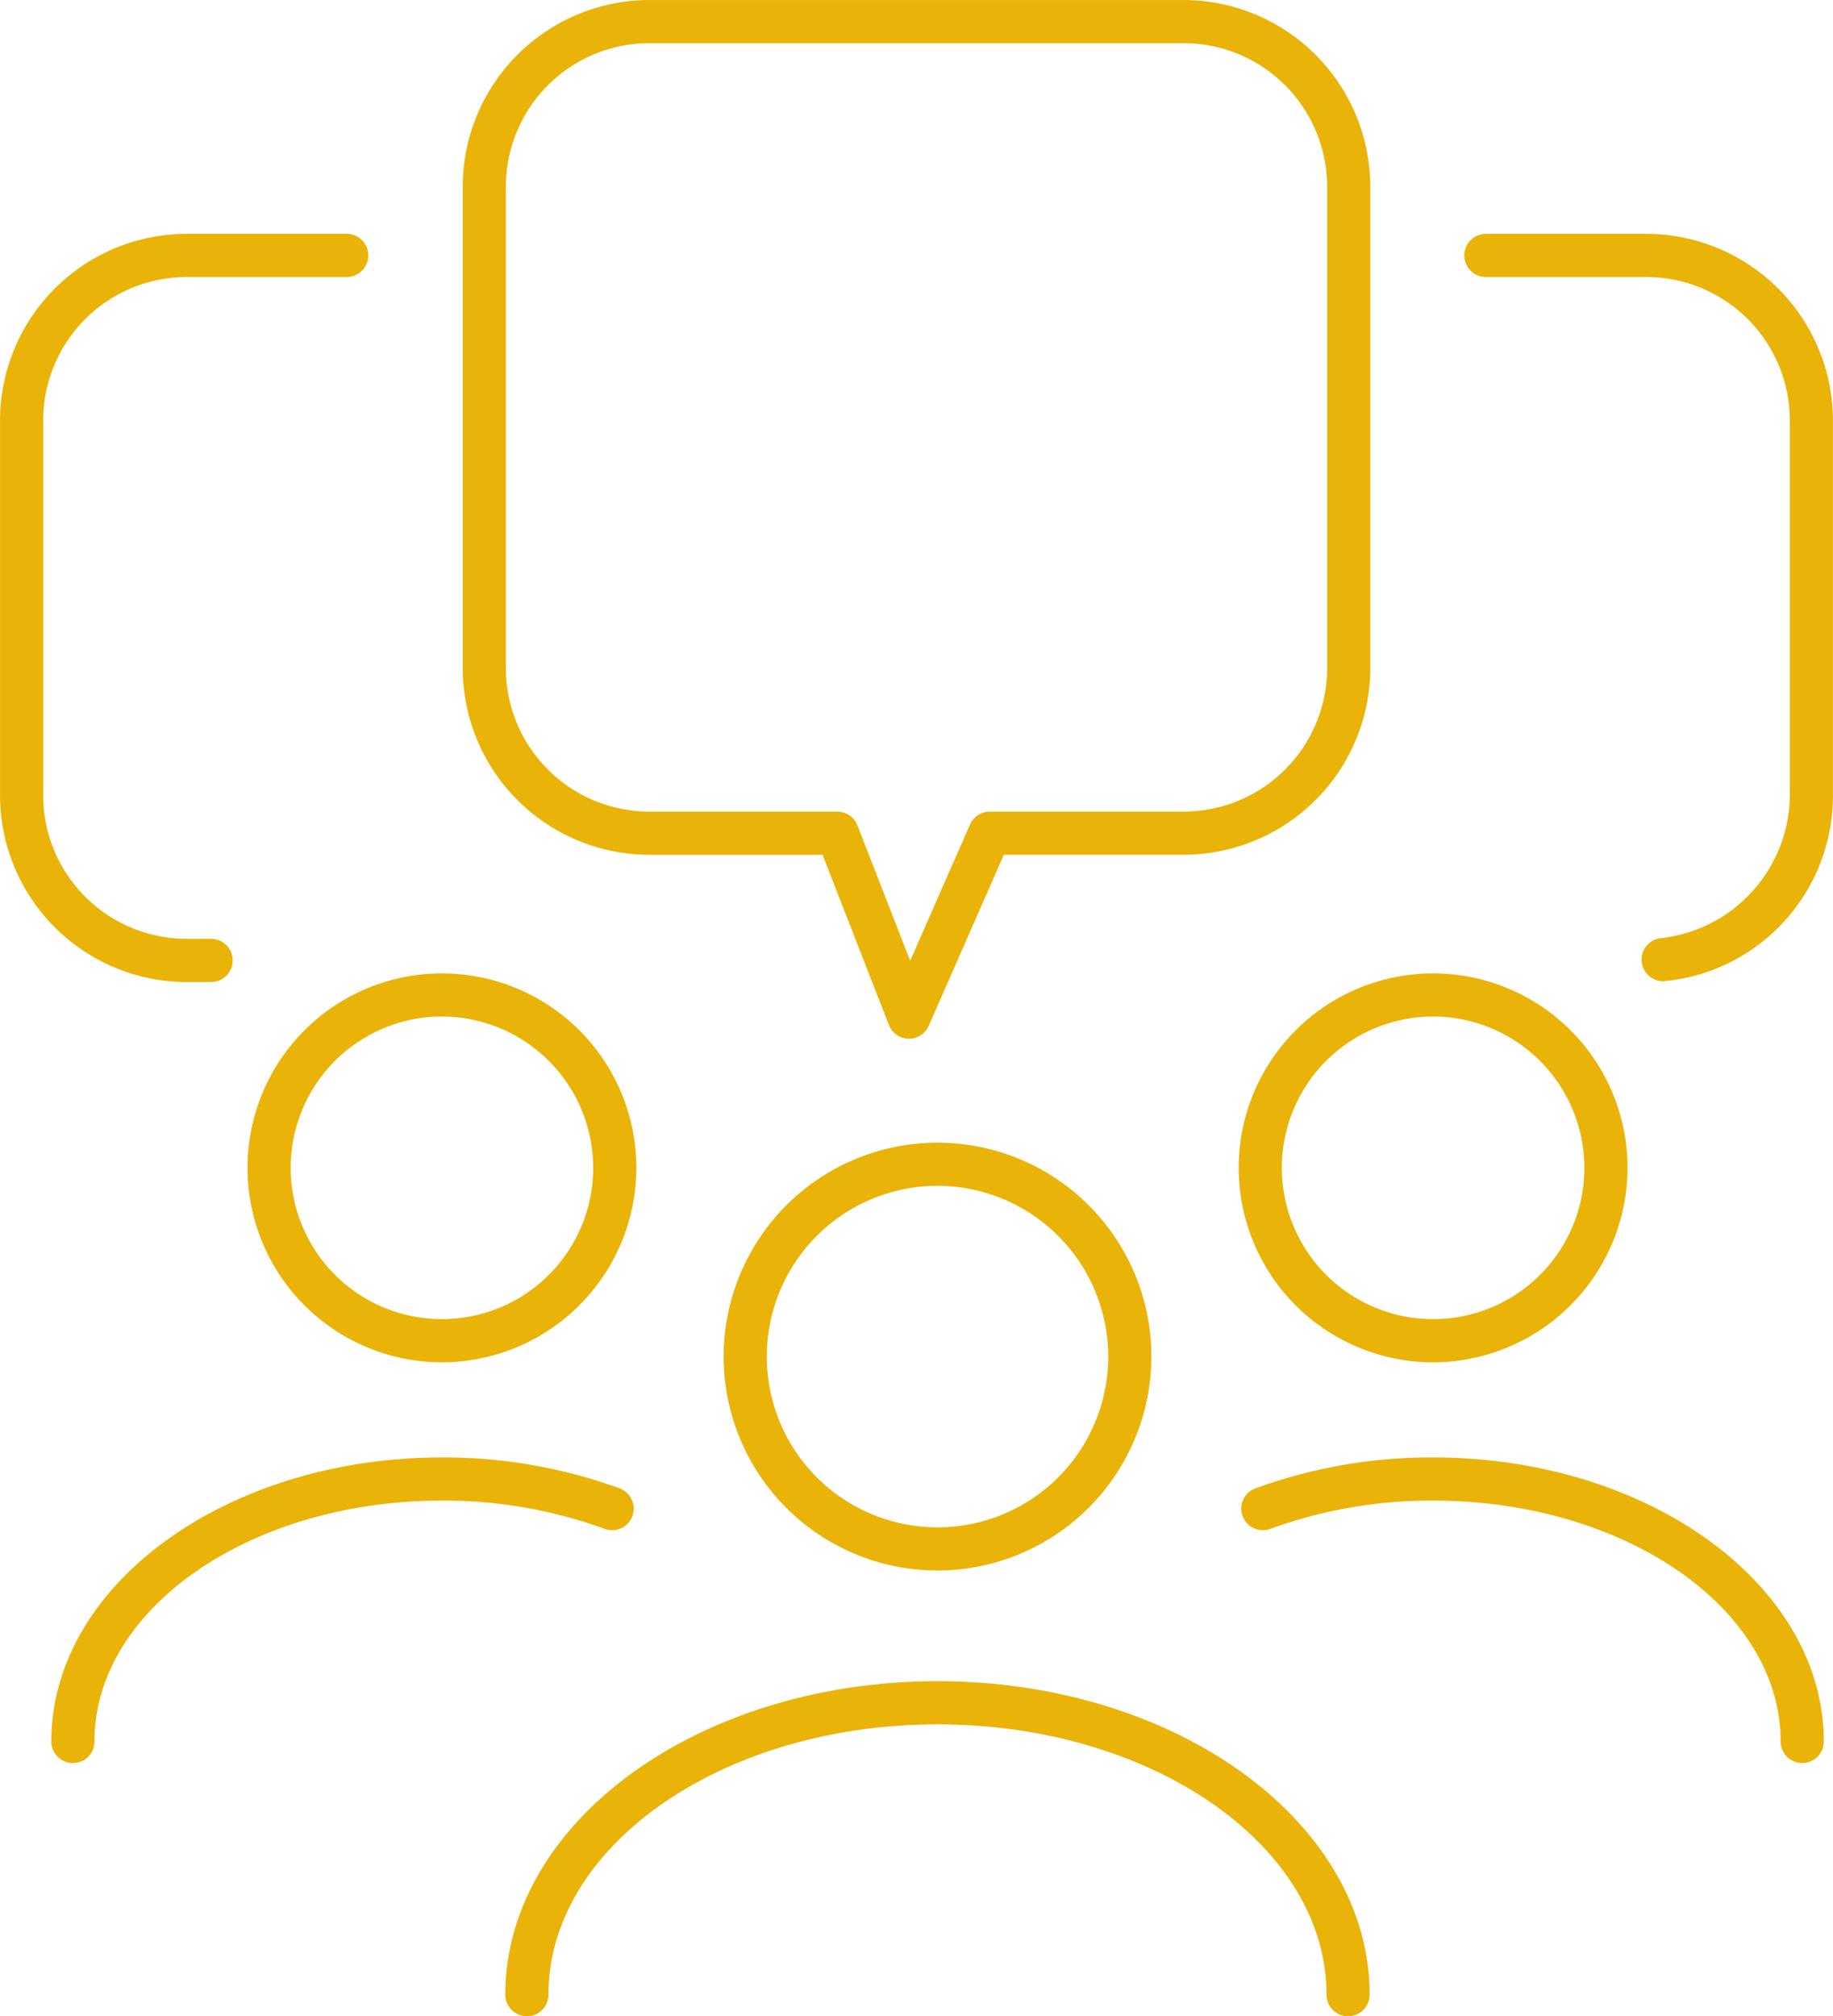
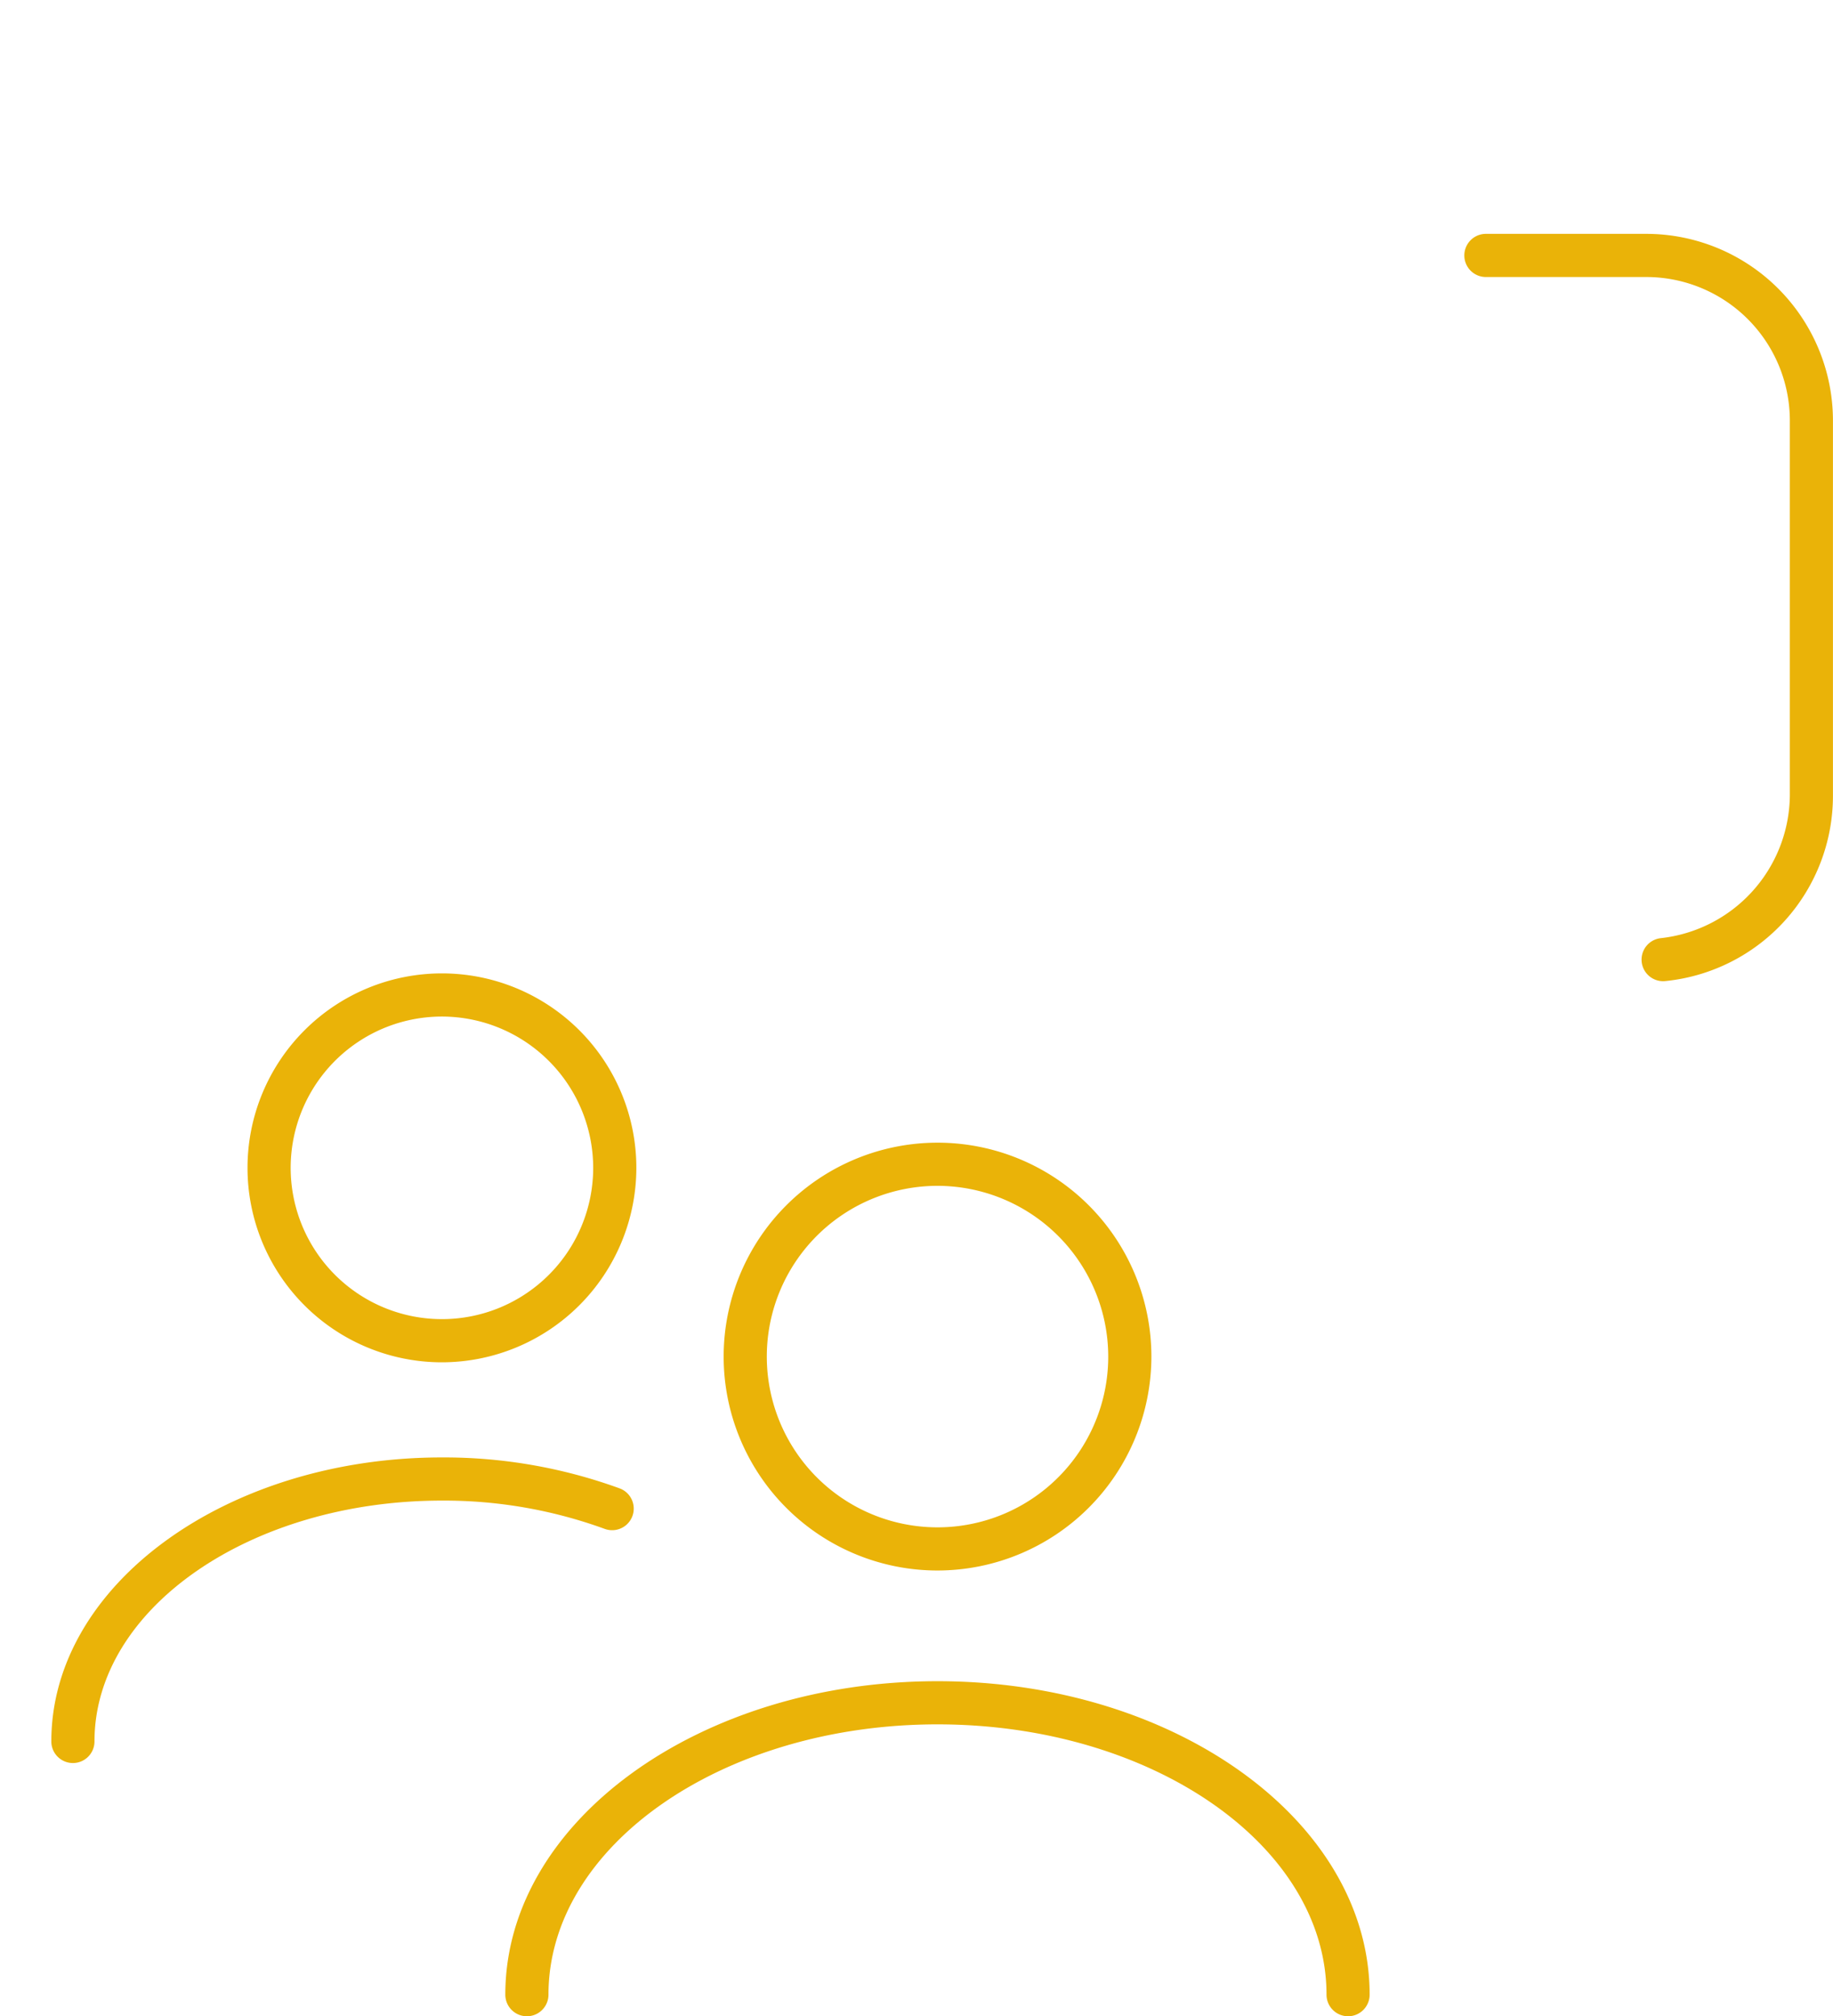
<svg xmlns="http://www.w3.org/2000/svg" width="264.253" height="290.61" viewBox="0 0 264.253 290.61">
  <g id="_02" data-name="02" transform="translate(-8726.654 -8348)">
    <g id="グループ_8" data-name="グループ 8" transform="translate(7895 5548.605)">
      <path id="パス_1090" data-name="パス 1090" d="M284,351.005a3.112,3.112,0,0,1-3.111-3.111c0-21.483-25.159-38.961-56.082-38.961s-56.083,17.478-56.083,38.961a3.111,3.111,0,0,1-6.222,0c0-24.915,27.95-45.182,62.305-45.182s62.3,20.267,62.3,45.182A3.112,3.112,0,0,1,284,351.005" transform="translate(742 2739)" fill="#eab308" />
      <path id="パス_1091" data-name="パス 1091" d="M224.811,286.757a30.832,30.832,0,1,1,30.832-30.833,30.868,30.868,0,0,1-30.832,30.833m0-55.443a24.611,24.611,0,1,0,24.611,24.61,24.64,24.64,0,0,0-24.611-24.61" transform="translate(742 2739)" fill="#eab308" />
-       <path id="パス_1092" data-name="パス 1092" d="M349.47,314.507a3.111,3.111,0,0,1-3.111-3.111c0-19.142-22.477-34.715-50.106-34.715a67.676,67.676,0,0,0-23.453,4.071,3.111,3.111,0,0,1-2.178-5.829,73.968,73.968,0,0,1,25.631-4.464c31.059,0,56.328,18.364,56.328,40.937a3.111,3.111,0,0,1-3.111,3.111" transform="translate(742 2739)" fill="#eab308" />
-       <path id="パス_1093" data-name="パス 1093" d="M296.256,256.749a28.028,28.028,0,1,1,28.029-28.03,28.06,28.06,0,0,1-28.029,28.03m0-49.835a21.806,21.806,0,1,0,21.807,21.8,21.831,21.831,0,0,0-21.807-21.8" transform="translate(742 2739)" fill="#eab308" />
      <path id="パス_1094" data-name="パス 1094" d="M100.164,314.507a3.111,3.111,0,0,1-3.111-3.111c0-22.573,25.26-40.937,56.309-40.937a73.978,73.978,0,0,1,25.632,4.464,3.111,3.111,0,0,1-2.179,5.829,67.672,67.672,0,0,0-23.453-4.071c-27.618,0-50.087,15.573-50.087,34.715a3.111,3.111,0,0,1-3.111,3.111" transform="translate(742 2739)" fill="#eab308" />
      <path id="パス_1095" data-name="パス 1095" d="M153.365,256.749a28.028,28.028,0,1,1,28.028-28.03,28.06,28.06,0,0,1-28.028,28.03m0-49.835a21.806,21.806,0,1,0,21.806,21.8,21.831,21.831,0,0,0-21.806-21.8" transform="translate(742 2739)" fill="#eab308" />
-       <path id="パス_1096" data-name="パス 1096" d="M120.087,201.938h-3.529a26.934,26.934,0,0,1-26.9-26.9V121a26.934,26.934,0,0,1,26.9-26.9h23.078a3.111,3.111,0,0,1,0,6.222H116.558A20.705,20.705,0,0,0,95.876,121v54.03a20.705,20.705,0,0,0,20.682,20.681h3.529a3.111,3.111,0,1,1,0,6.222" transform="translate(742 2739)" fill="#eab308" />
      <path id="パス_1097" data-name="パス 1097" d="M329.418,201.818a3.111,3.111,0,0,1-.314-6.206,20.894,20.894,0,0,0,18.581-20.578V121A20.706,20.706,0,0,0,327,100.323H303.924a3.111,3.111,0,1,1,0-6.221H327a26.934,26.934,0,0,1,26.9,26.9v54.029A26.846,26.846,0,0,1,329.74,201.8c-.108.01-.216.016-.322.016" transform="translate(742 2739)" fill="#eab308" />
-       <path id="パス_1098" data-name="パス 1098" d="M220.7,210.11h-.066a3.111,3.111,0,0,1-2.833-1.981L208.237,183.6H183.262a26.935,26.935,0,0,1-26.9-26.9V87.3a26.934,26.934,0,0,1,26.9-26.9H260.3a26.934,26.934,0,0,1,26.9,26.9v69.394a26.934,26.934,0,0,1-26.9,26.9H234.37l-10.825,24.654a3.113,3.113,0,0,1-2.848,1.859M183.262,66.617A20.705,20.705,0,0,0,162.58,87.3v69.394a20.706,20.706,0,0,0,20.682,20.683h27.1a3.109,3.109,0,0,1,2.9,1.981l7.607,19.515,8.622-19.636a3.111,3.111,0,0,1,2.848-1.86H260.3a20.706,20.706,0,0,0,20.681-20.683V87.3A20.705,20.705,0,0,0,260.3,66.617Z" transform="translate(742 2739)" fill="#eab308" />
    </g>
  </g>
</svg>